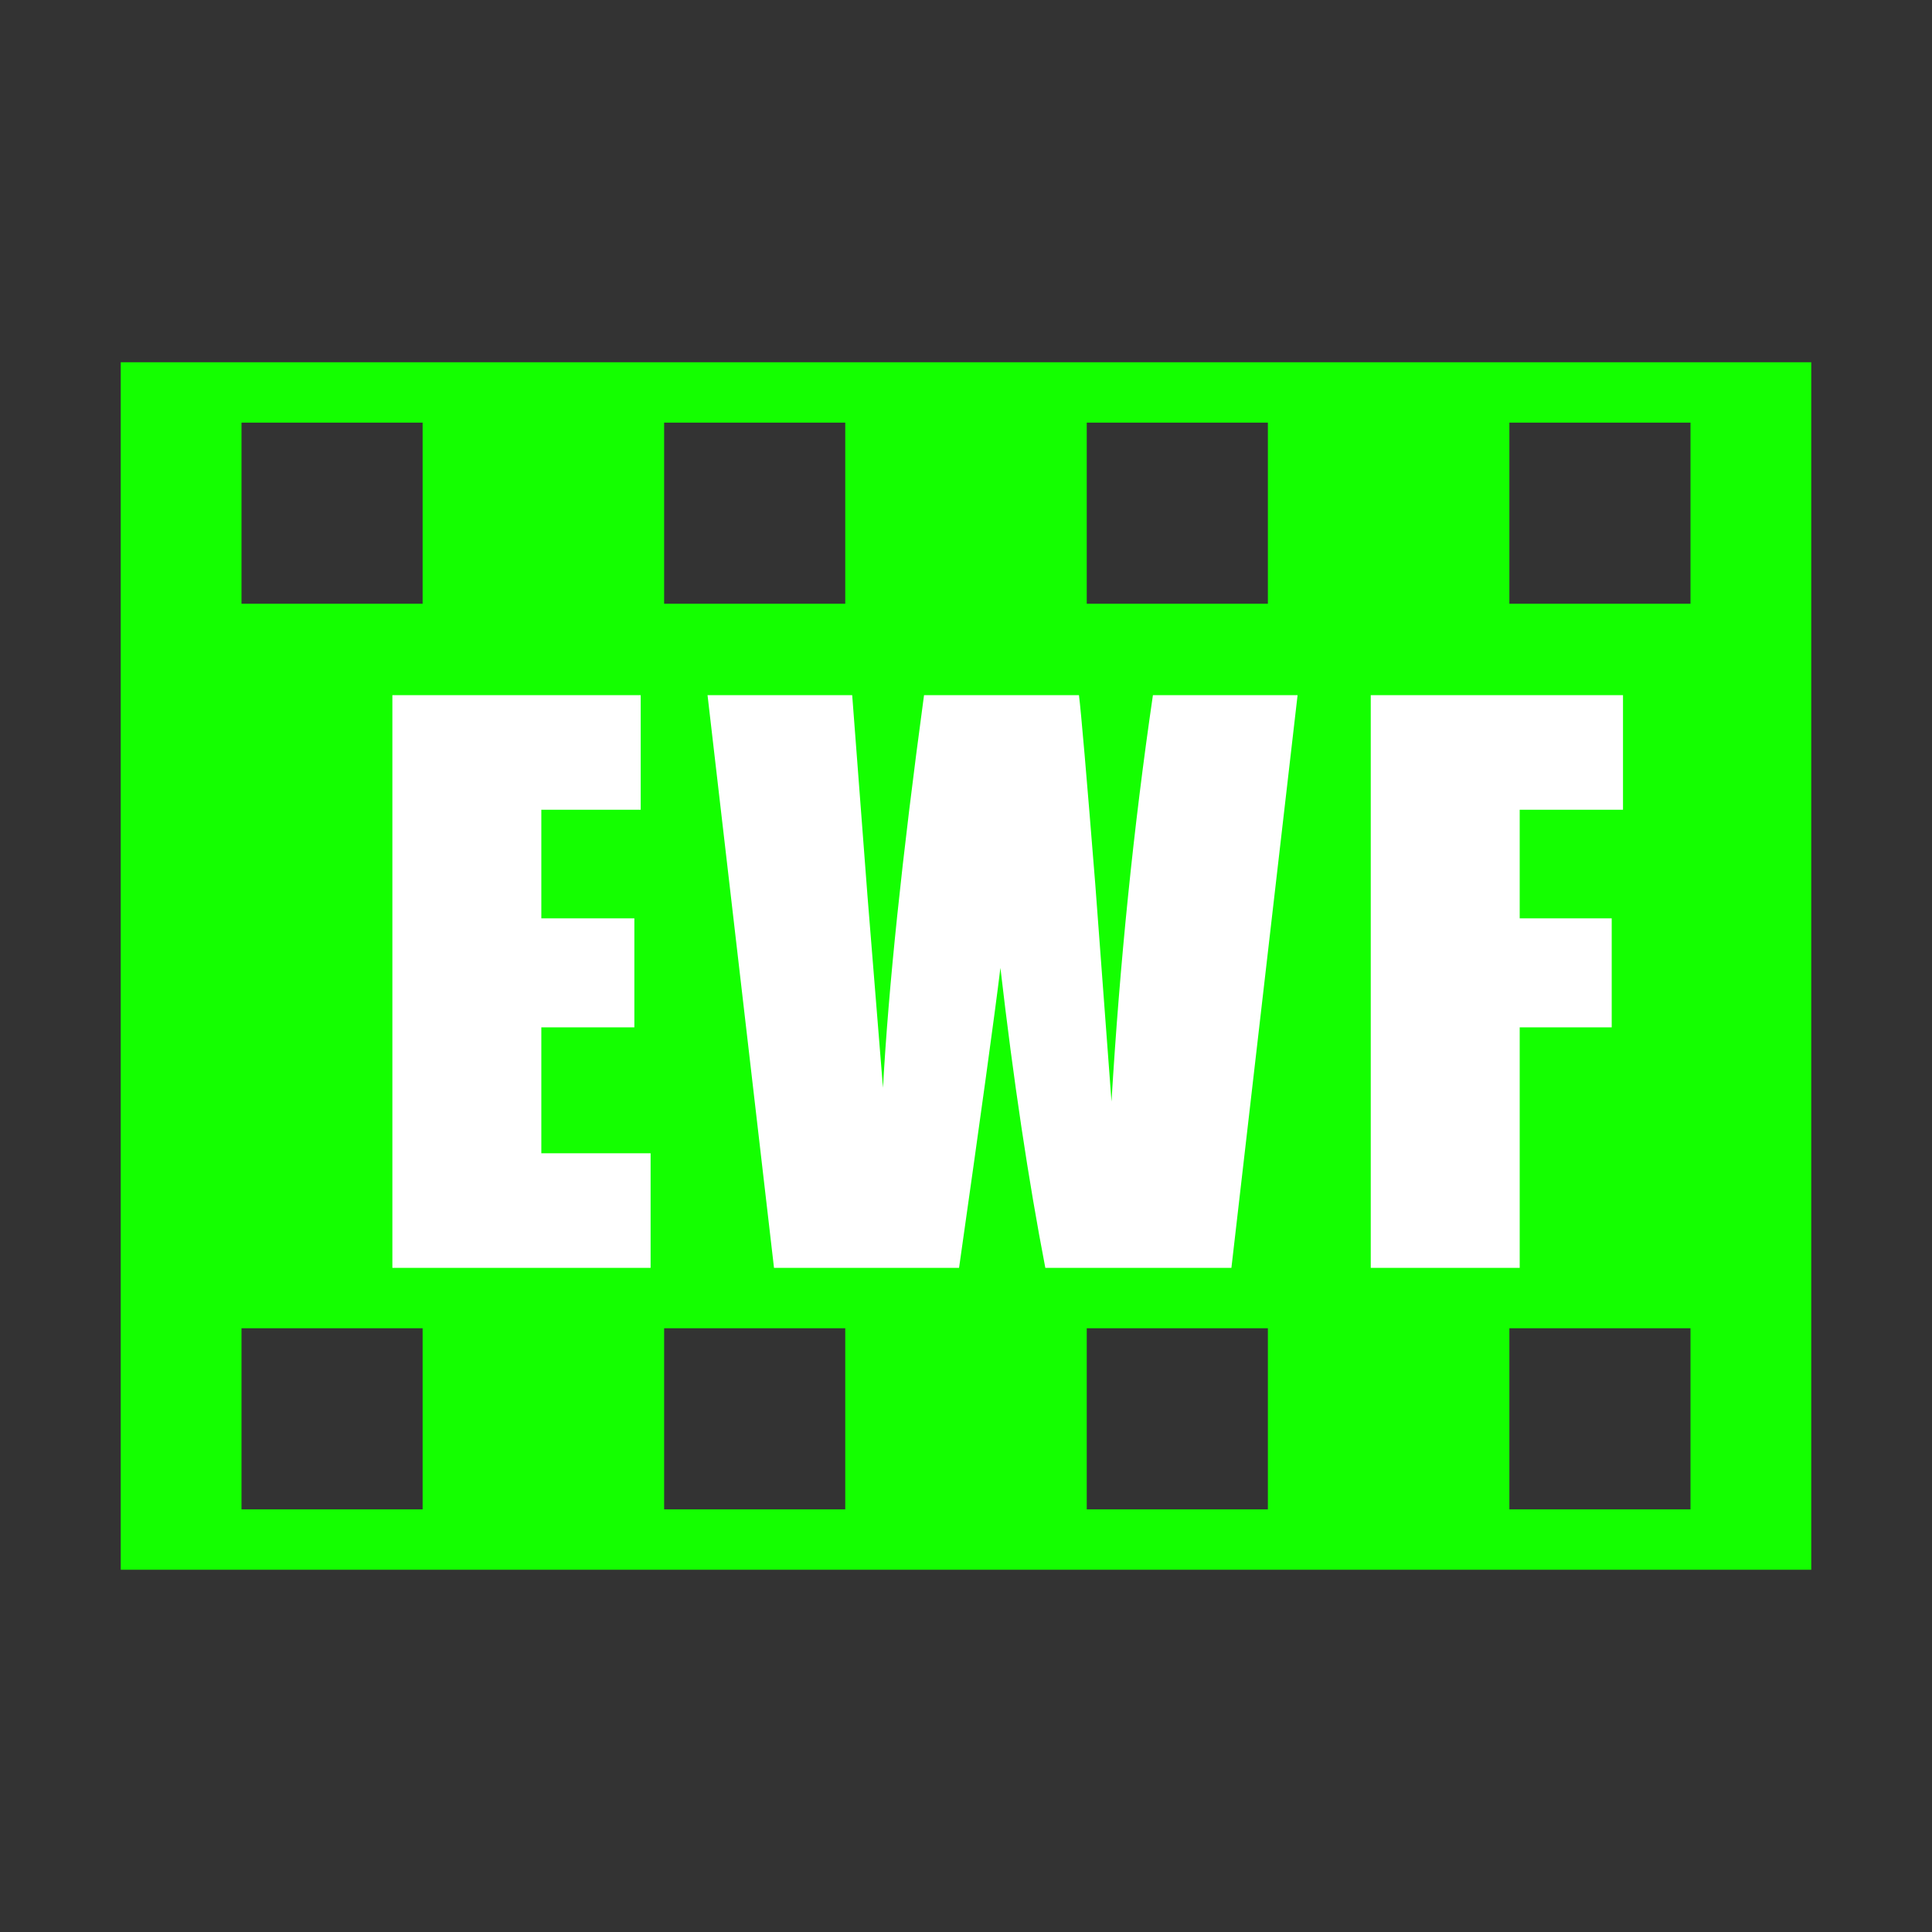
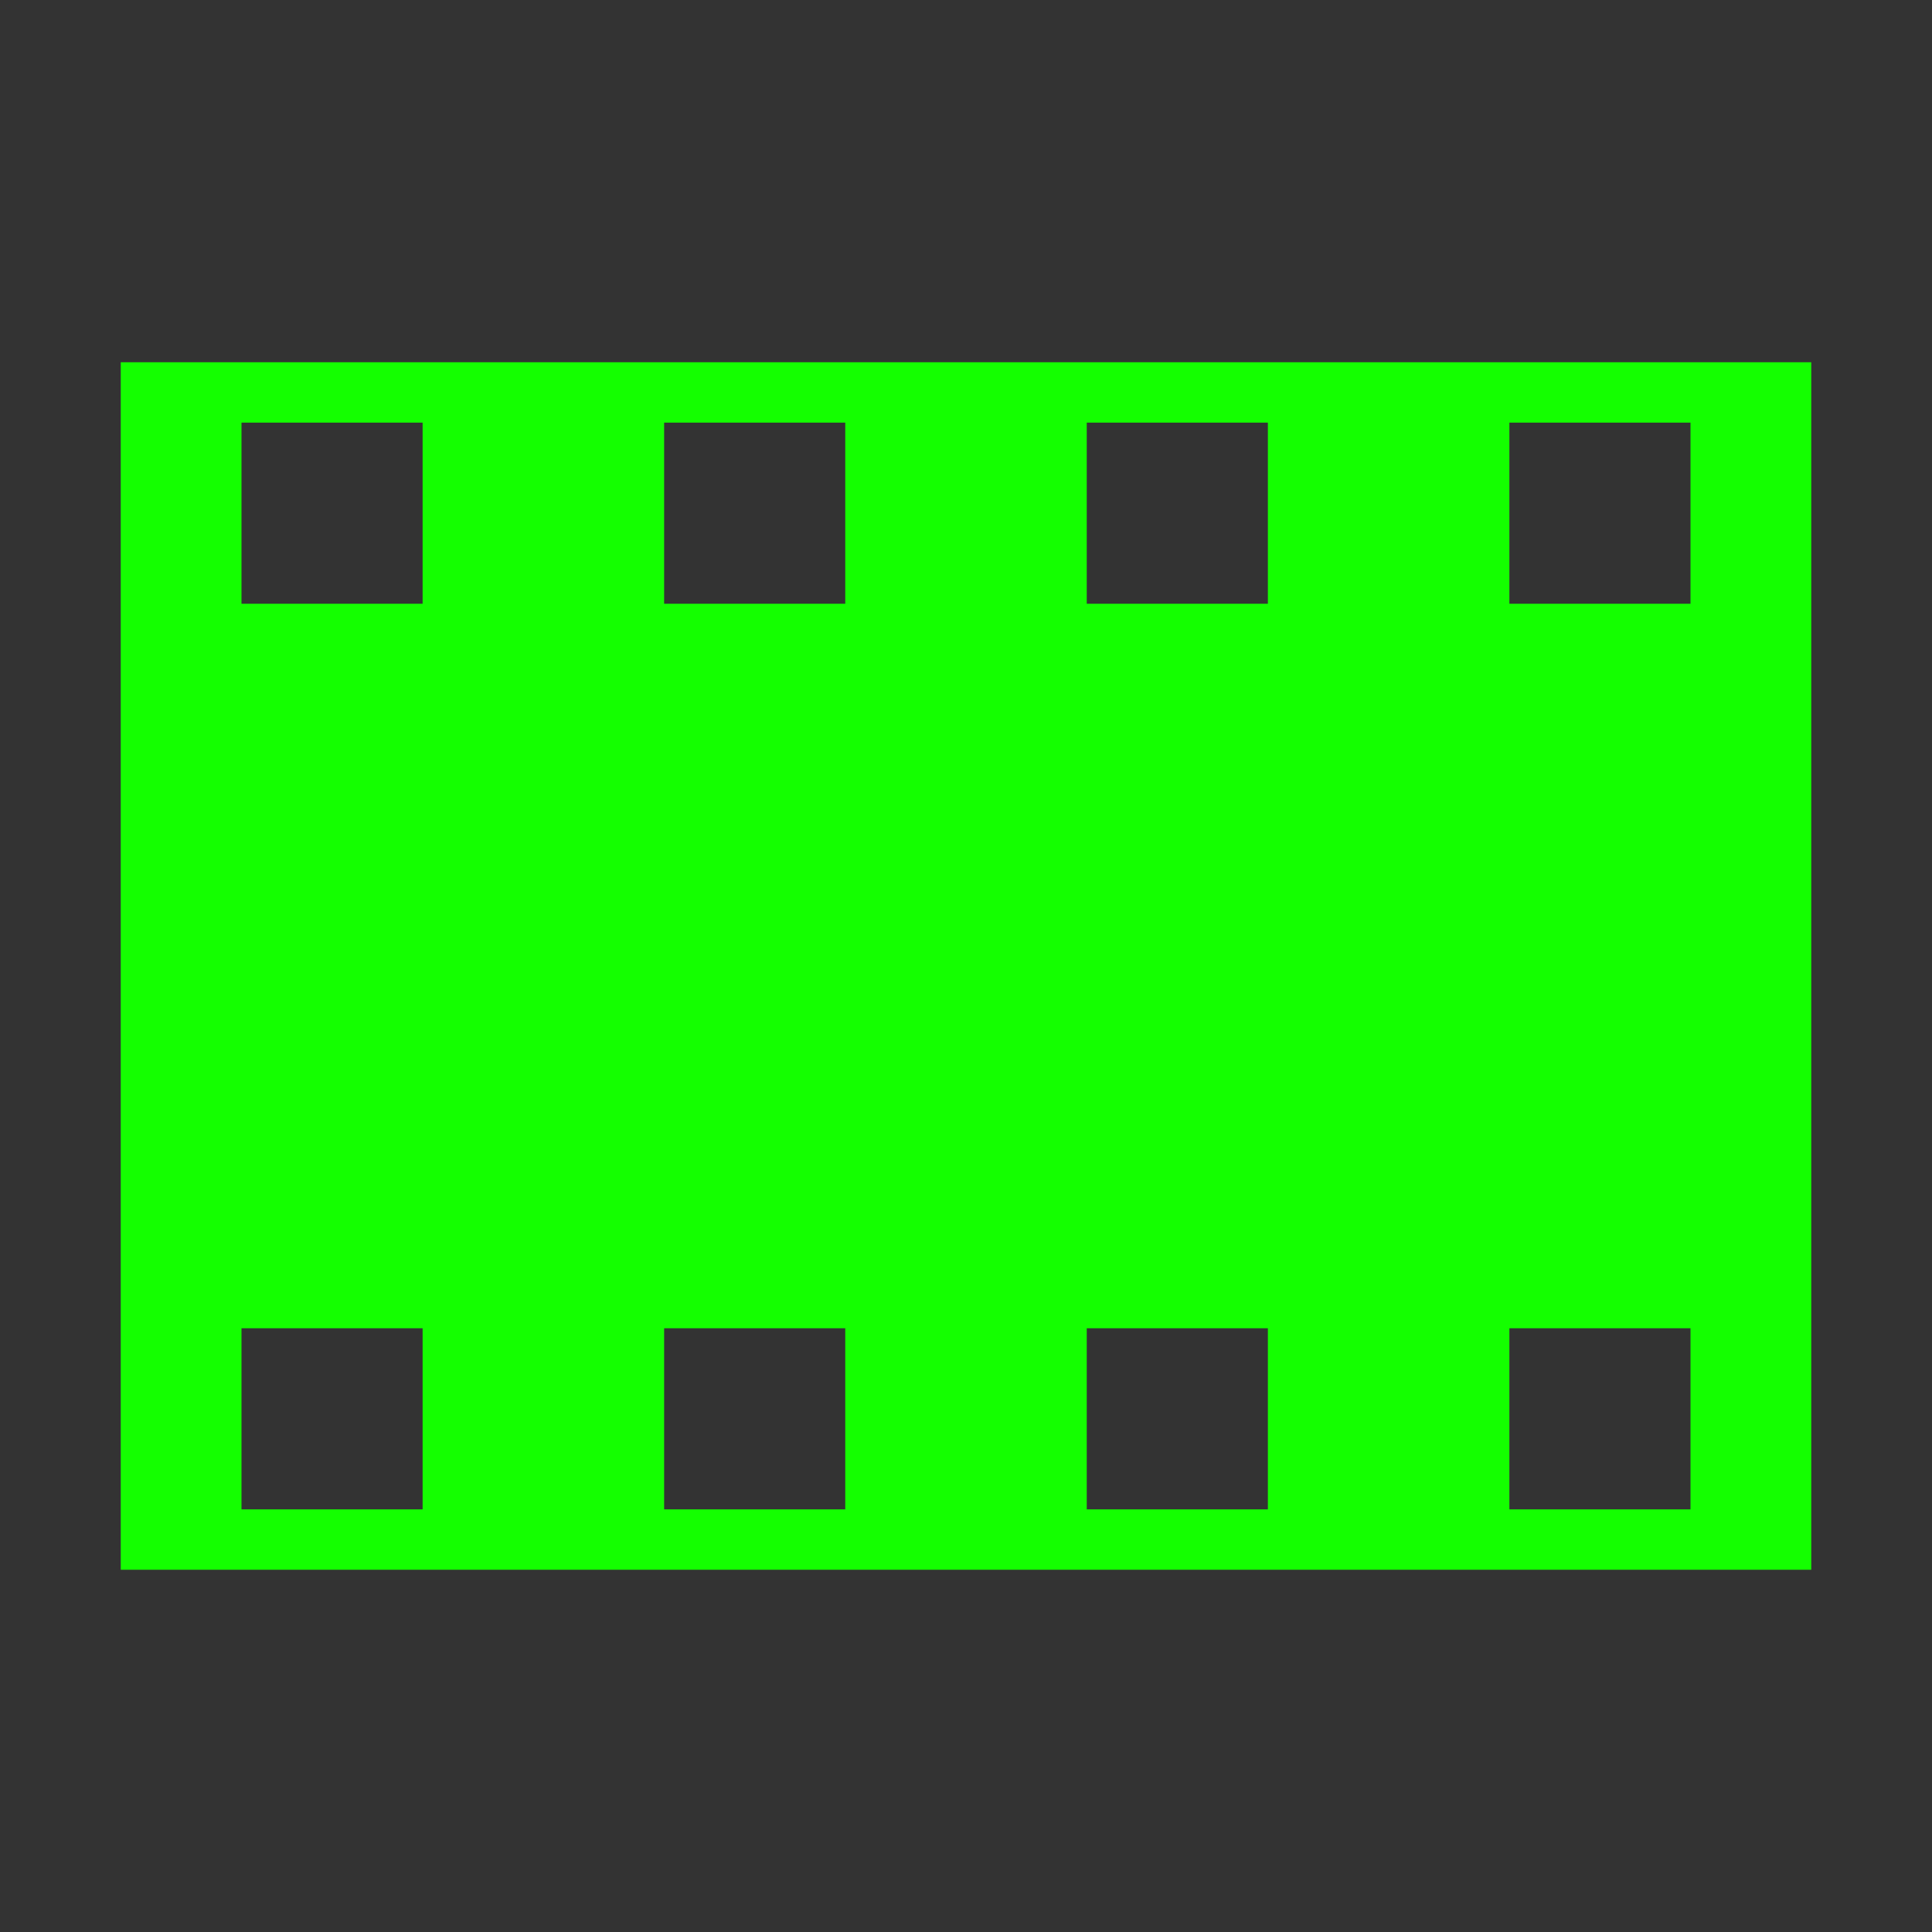
<svg xmlns="http://www.w3.org/2000/svg" width="32" height="32" viewBox="0 0 32 32" fill="none">
  <rect x="0" y="0" width="32" height="32" fill="#333333" stroke="none" />
  <path fill-rule="evenodd" clip-rule="evenodd" d="M2 6H30V26H2V6ZM4 22H7V25H4V22ZM7 7H4V10H7V7ZM11 22H14V25H11V22ZM14 7H11V10H14V7ZM18 22H21V25H18V22ZM21 7H18V10H21V7ZM25 22H28V25H25V22ZM28 7H25V10H28V7Z" fill="#14FF00" />
-   <path d="M6.499 11.514H10.612V13.412H8.966V15.211H10.507V17.016H8.966V19.102H10.776V21H6.499V11.514ZM21.492 11.514L20.396 21H17.314C17.033 19.543 16.785 17.887 16.57 16.031C16.473 16.824 16.244 18.48 15.885 21H12.82L11.719 11.514H14.115L14.367 14.824L14.625 18.018C14.715 16.365 14.941 14.197 15.305 11.514H17.871C17.906 11.791 17.996 12.834 18.141 14.643L18.41 18.246C18.547 15.953 18.775 13.709 19.096 11.514H21.492ZM22.704 11.514H26.882V13.412H25.171V15.211H26.695V17.016H25.171V21H22.704V11.514Z" fill="white" />
</svg>